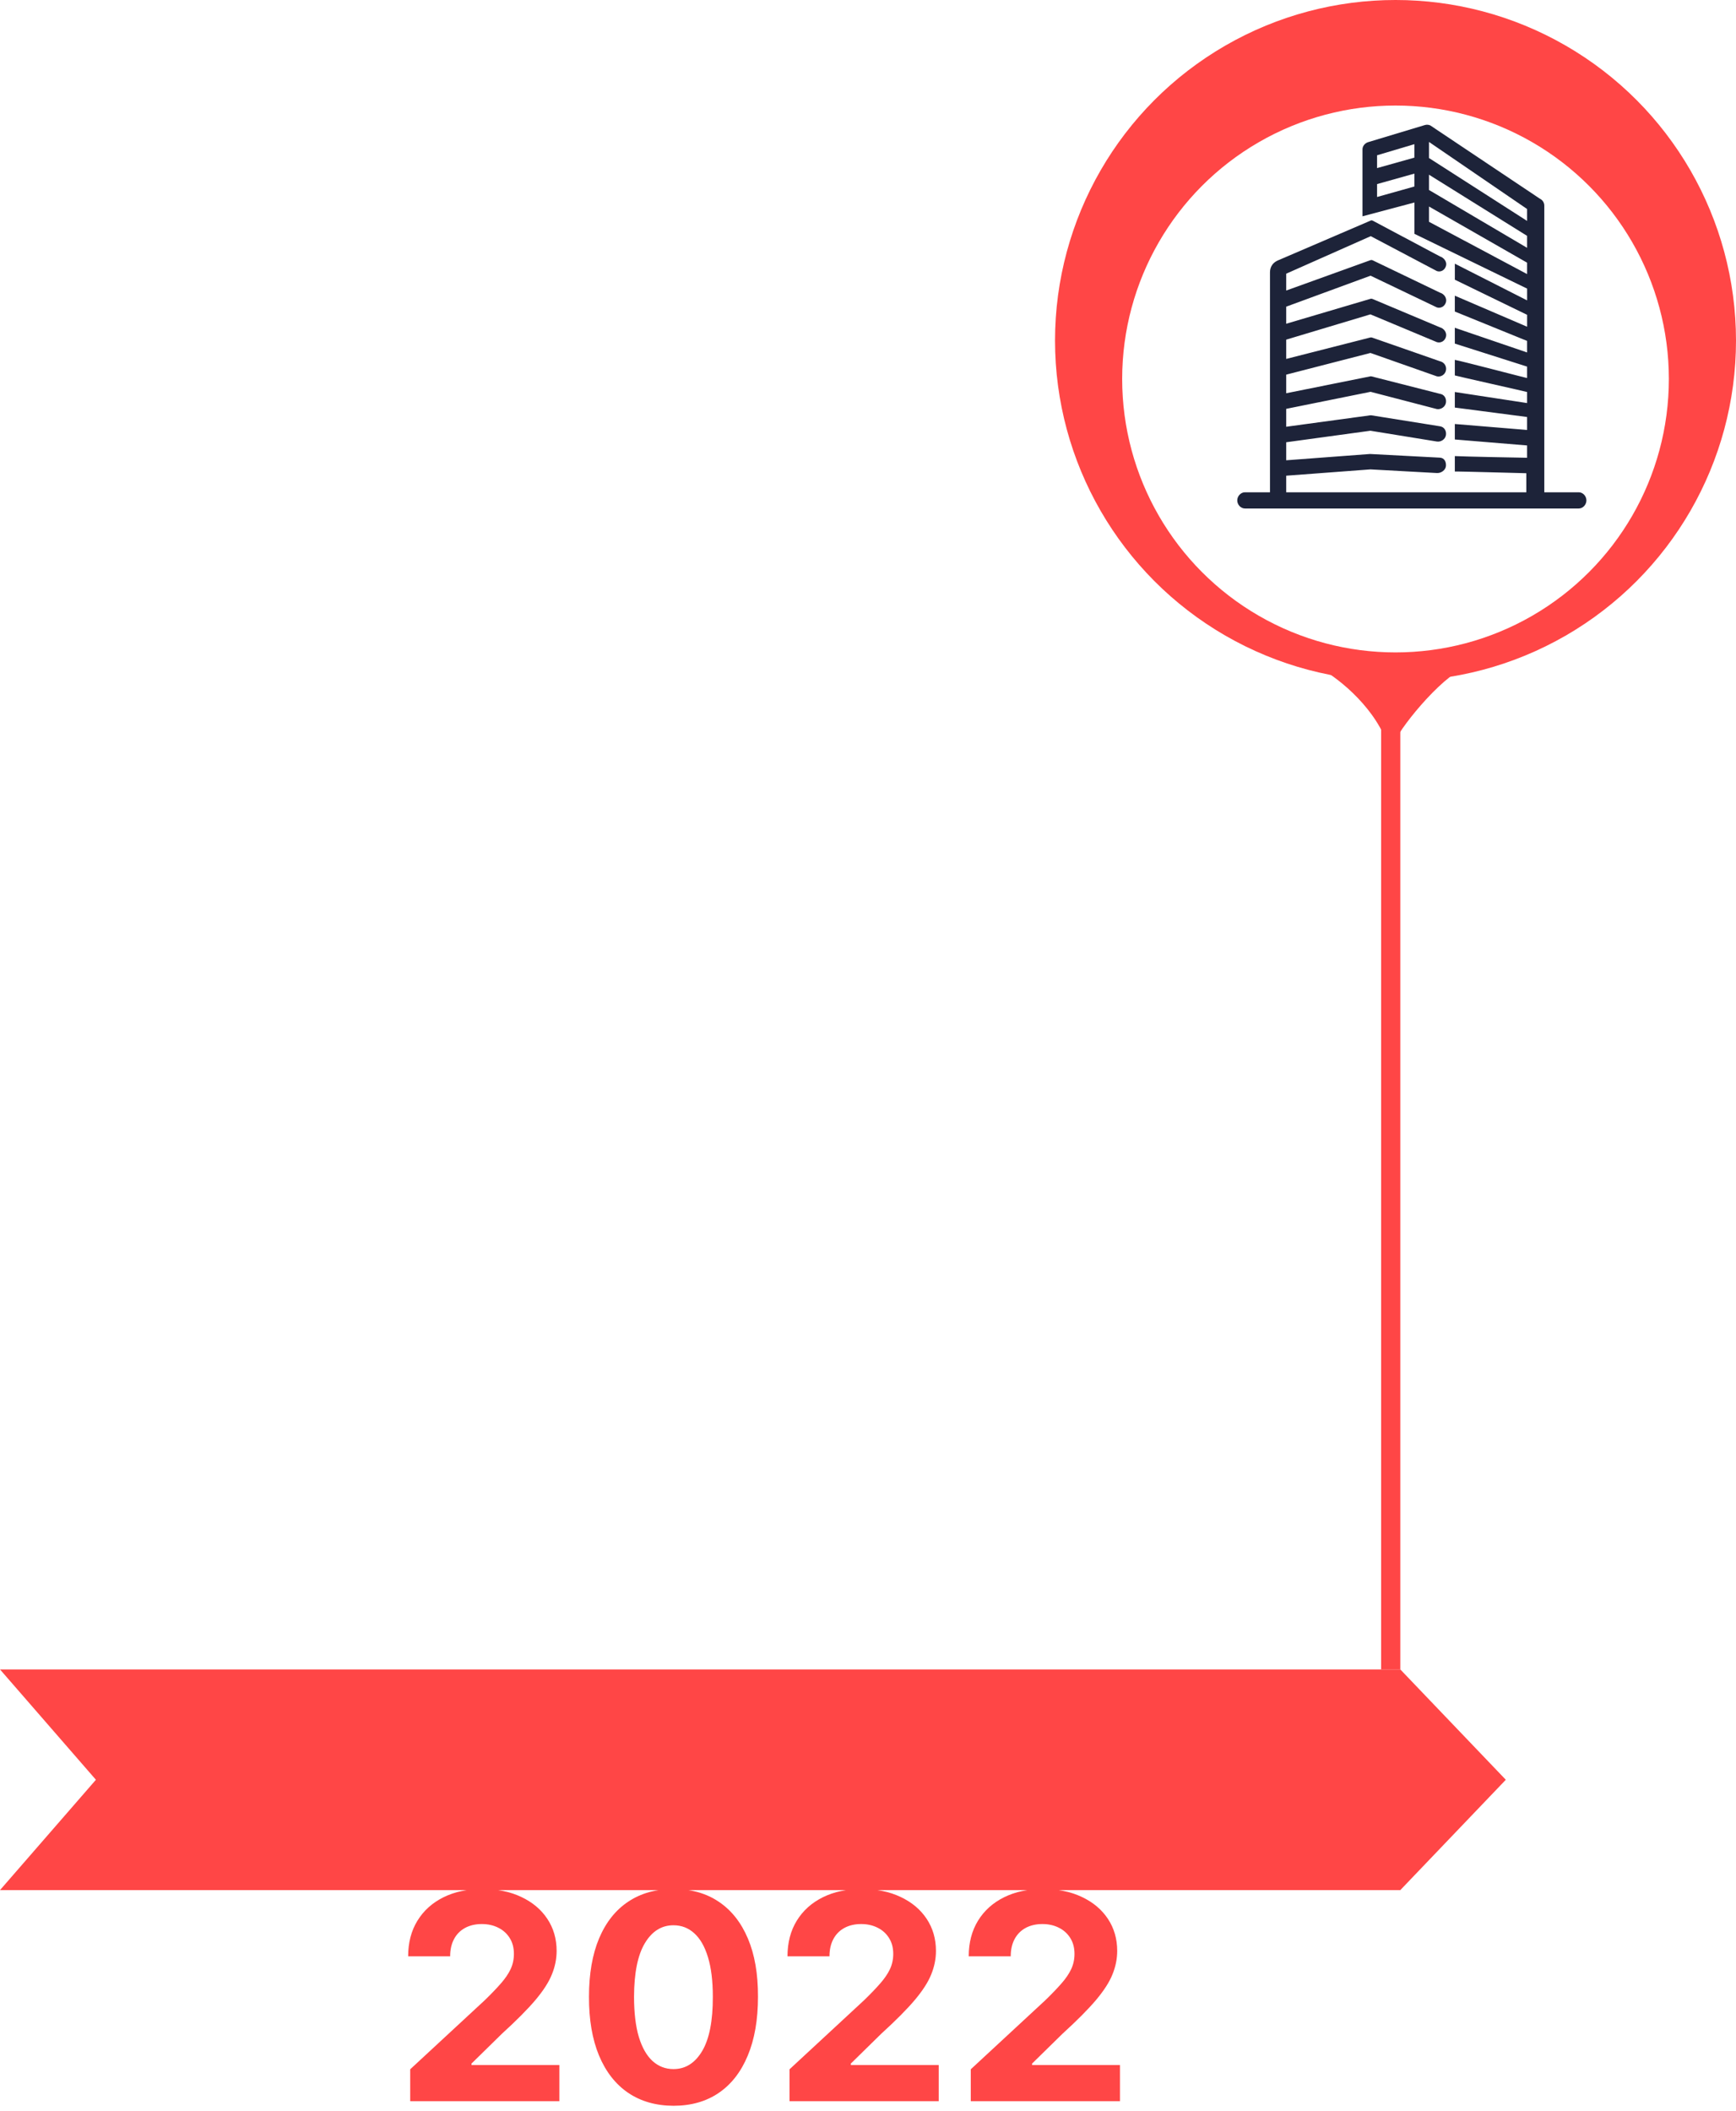
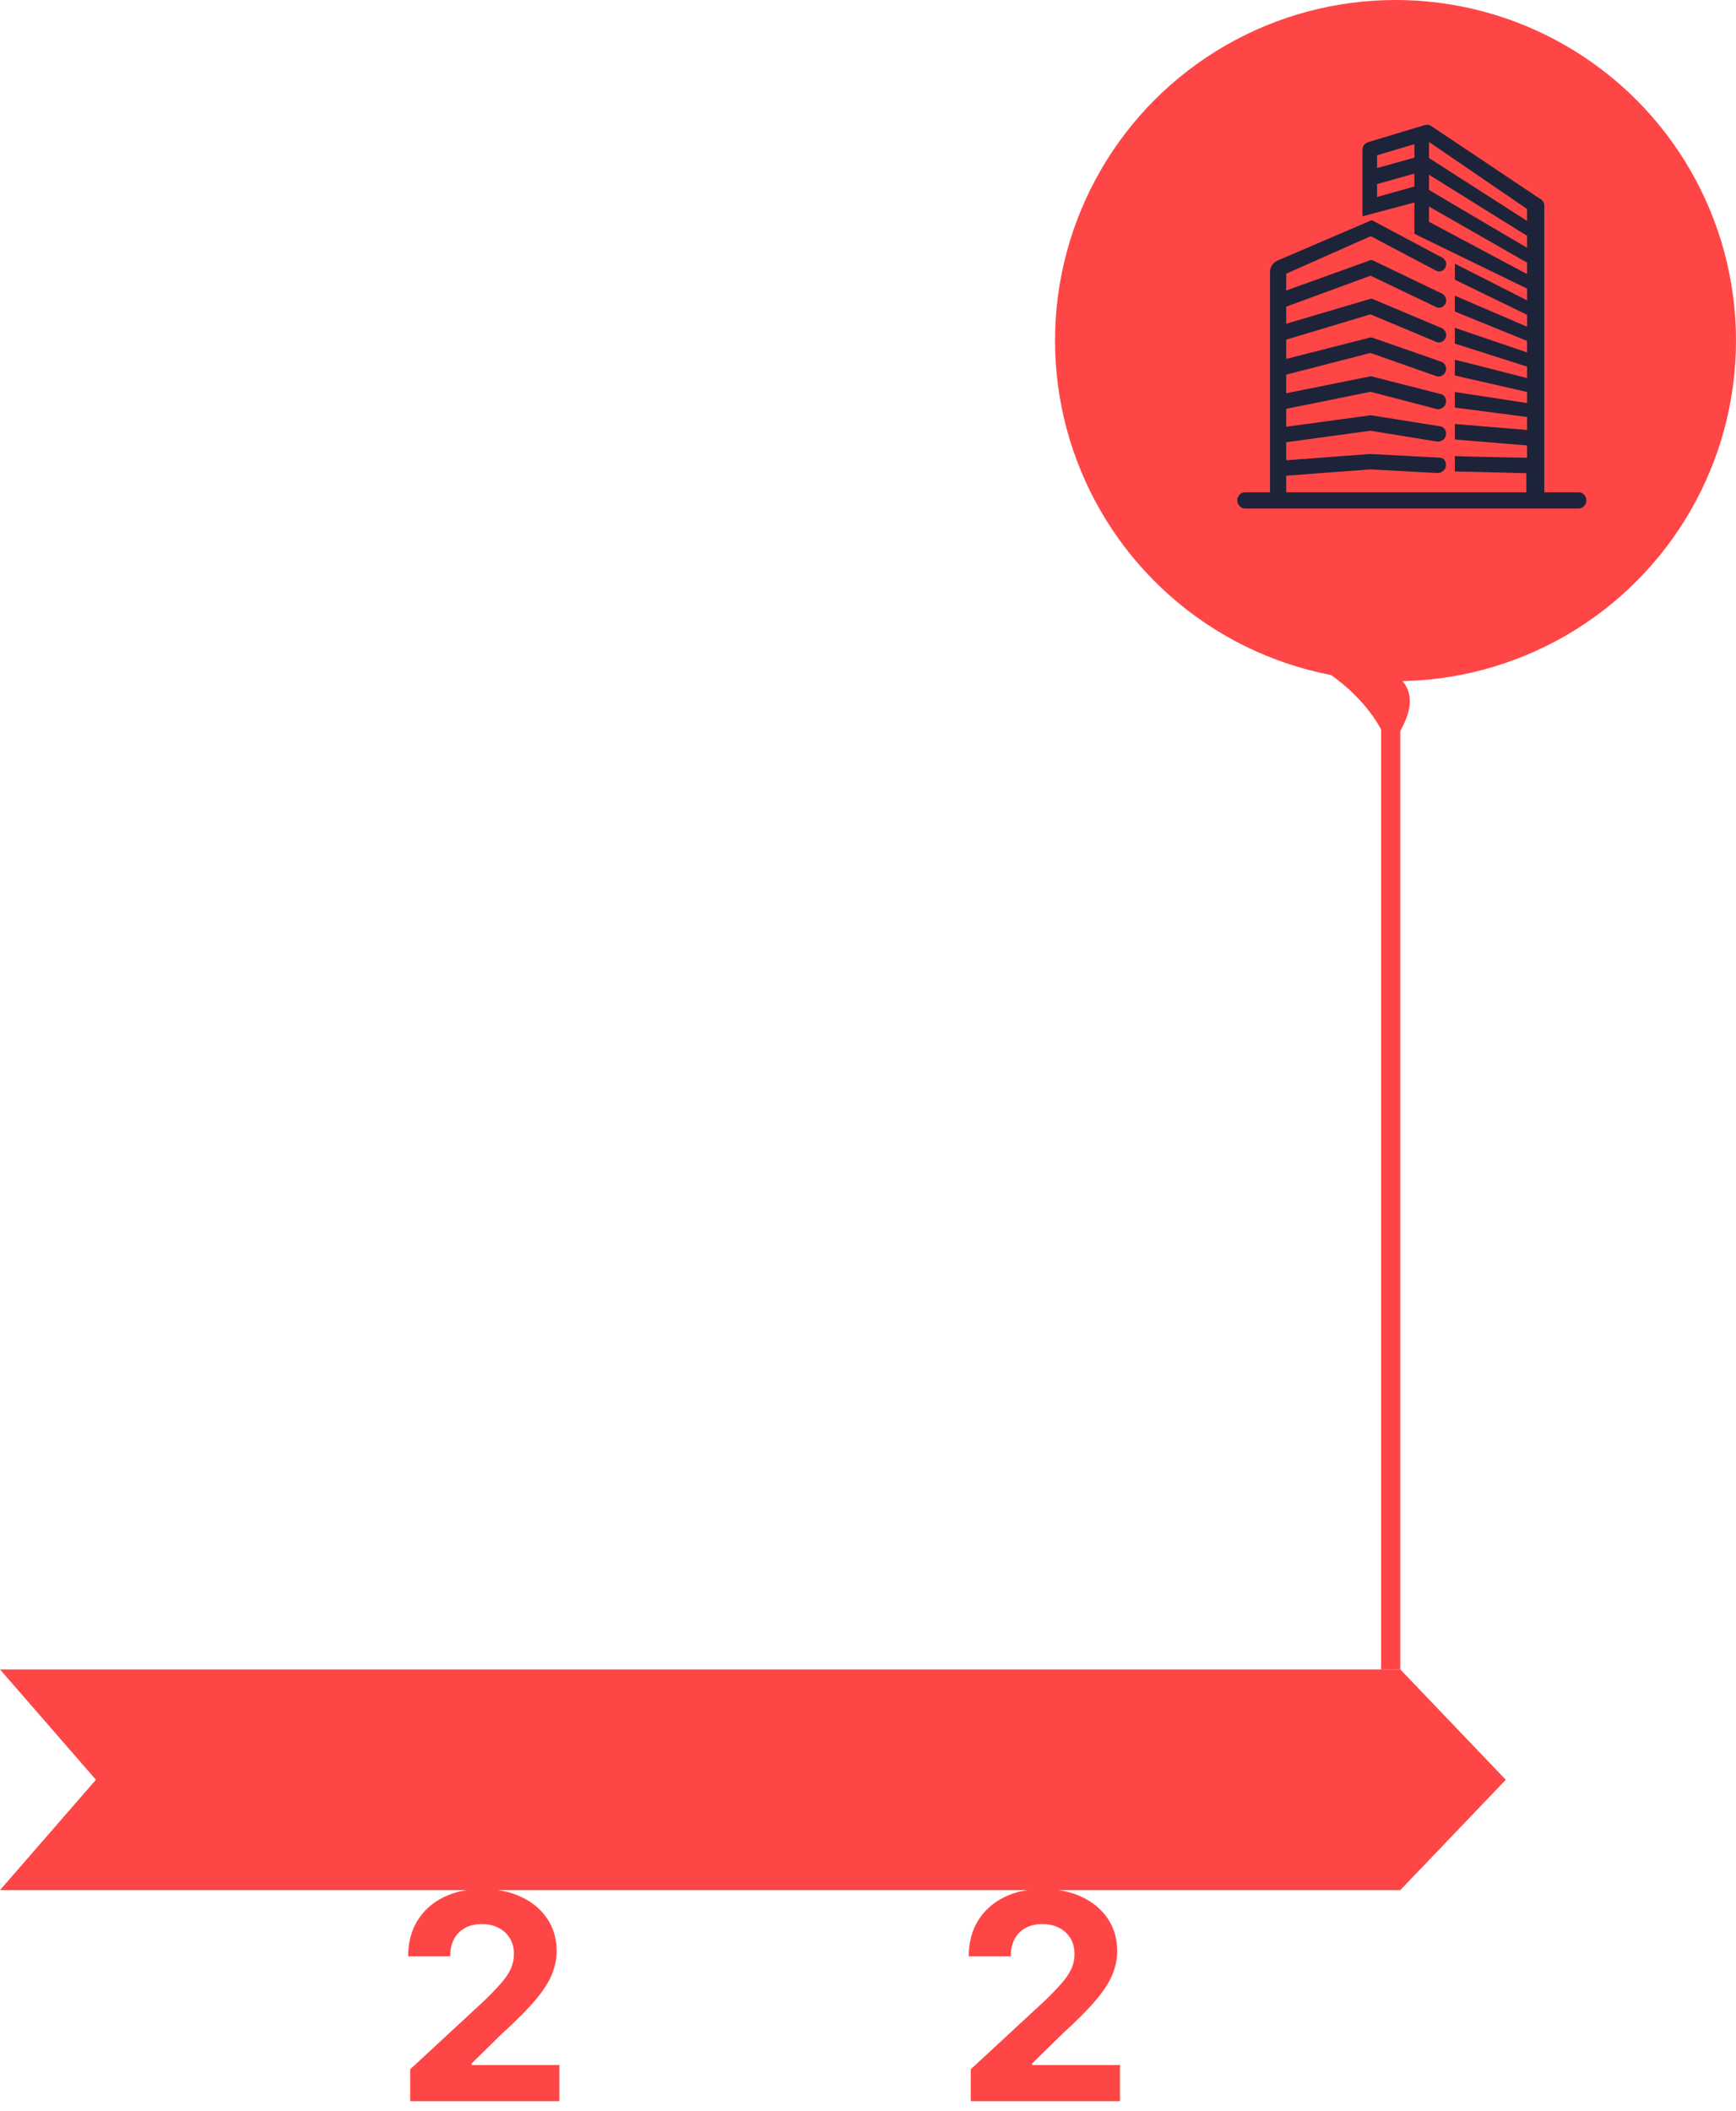
<svg xmlns="http://www.w3.org/2000/svg" width="181" height="220" viewBox="0 0 181 220" fill="none">
  <path d="M146 197H0L10 185.5L0 174H146L157 185.5L146 197Z" fill="#FF4646" />
  <path d="M145 174V71" stroke="#FF4646" stroke-width="2" />
  <circle cx="145.5" cy="35.5" r="35.5" fill="#FF4646" />
-   <path d="M145 77C143.4 73 139.5 70 137.5 69H153C150.5 69.5 145.833 75.167 145 77Z" fill="#FF4646" stroke="#FF4646" />
+   <path d="M145 77C143.4 73 139.5 70 137.5 69C150.5 69.5 145.833 75.167 145 77Z" fill="#FF4646" stroke="#FF4646" />
  <path d="M42.768 219V215.676L50.535 208.485C51.195 207.846 51.749 207.271 52.197 206.759C52.651 206.248 52.995 205.747 53.23 205.257C53.464 204.76 53.581 204.224 53.581 203.648C53.581 203.009 53.436 202.459 53.145 201.997C52.853 201.528 52.456 201.17 51.952 200.921C51.447 200.665 50.876 200.538 50.236 200.538C49.569 200.538 48.986 200.673 48.489 200.942C47.992 201.212 47.608 201.599 47.339 202.104C47.069 202.608 46.934 203.208 46.934 203.904H42.555C42.555 202.477 42.878 201.237 43.525 200.186C44.171 199.135 45.077 198.322 46.241 197.746C47.406 197.171 48.748 196.884 50.268 196.884C51.831 196.884 53.191 197.161 54.349 197.714C55.513 198.261 56.419 199.021 57.065 199.994C57.711 200.967 58.035 202.082 58.035 203.339C58.035 204.163 57.871 204.977 57.544 205.779C57.225 206.582 56.653 207.473 55.829 208.453C55.005 209.426 53.844 210.594 52.346 211.958L49.16 215.08V215.229H58.322V219H42.768Z" fill="#FF4646" />
-   <path d="M70.219 219.479C68.387 219.472 66.81 219.021 65.489 218.126C64.175 217.232 63.163 215.935 62.453 214.238C61.75 212.54 61.402 210.499 61.409 208.112C61.409 205.733 61.761 203.705 62.464 202.029C63.174 200.353 64.186 199.078 65.5 198.205C66.821 197.324 68.394 196.884 70.219 196.884C72.045 196.884 73.614 197.324 74.928 198.205C76.249 199.085 77.265 200.364 77.975 202.04C78.685 203.709 79.037 205.733 79.03 208.112C79.03 210.506 78.675 212.551 77.964 214.249C77.261 215.946 76.253 217.242 74.939 218.137C73.625 219.032 72.052 219.479 70.219 219.479ZM70.219 215.655C71.469 215.655 72.467 215.026 73.213 213.769C73.959 212.512 74.328 210.626 74.321 208.112C74.321 206.457 74.15 205.08 73.81 203.979C73.476 202.878 73 202.05 72.382 201.496C71.771 200.942 71.05 200.665 70.219 200.665C68.977 200.665 67.982 201.287 67.237 202.53C66.491 203.773 66.114 205.634 66.107 208.112C66.107 209.788 66.274 211.187 66.608 212.31C66.949 213.425 67.428 214.263 68.046 214.824C68.664 215.378 69.388 215.655 70.219 215.655Z" fill="#FF4646" />
-   <path d="M82.319 219V215.676L90.085 208.485C90.746 207.846 91.3 207.271 91.747 206.759C92.202 206.248 92.546 205.747 92.781 205.257C93.015 204.76 93.132 204.224 93.132 203.648C93.132 203.009 92.987 202.459 92.695 201.997C92.404 201.528 92.007 201.17 91.502 200.921C90.998 200.665 90.426 200.538 89.787 200.538C89.12 200.538 88.537 200.673 88.04 200.942C87.543 201.212 87.159 201.599 86.889 202.104C86.62 202.608 86.484 203.208 86.484 203.904H82.106C82.106 202.477 82.429 201.237 83.075 200.186C83.722 199.135 84.627 198.322 85.792 197.746C86.957 197.171 88.299 196.884 89.819 196.884C91.382 196.884 92.742 197.161 93.899 197.714C95.064 198.261 95.97 199.021 96.616 199.994C97.262 200.967 97.585 202.082 97.585 203.339C97.585 204.163 97.422 204.977 97.095 205.779C96.776 206.582 96.204 207.473 95.38 208.453C94.556 209.426 93.395 210.594 91.896 211.958L88.711 215.08V215.229H97.873V219H82.319Z" fill="#FF4646" />
  <path d="M101.216 219V215.676L108.982 208.485C109.642 207.846 110.196 207.271 110.644 206.759C111.098 206.248 111.443 205.747 111.677 205.257C111.912 204.76 112.029 204.224 112.029 203.648C112.029 203.009 111.883 202.459 111.592 201.997C111.301 201.528 110.903 201.17 110.399 200.921C109.894 200.665 109.323 200.538 108.684 200.538C108.016 200.538 107.434 200.673 106.936 200.942C106.439 201.212 106.056 201.599 105.786 202.104C105.516 202.608 105.381 203.208 105.381 203.904H101.002C101.002 202.477 101.326 201.237 101.972 200.186C102.618 199.135 103.524 198.322 104.689 197.746C105.853 197.171 107.196 196.884 108.716 196.884C110.278 196.884 111.638 197.161 112.796 197.714C113.961 198.261 114.866 199.021 115.512 199.994C116.159 200.967 116.482 202.082 116.482 203.339C116.482 204.163 116.318 204.977 115.992 205.779C115.672 206.582 115.1 207.473 114.277 208.453C113.453 209.426 112.292 210.594 110.793 211.958L107.608 215.08V215.229H116.769V219H101.216Z" fill="#FF4646" />
  <g filter="url(#filter0_d_318_1957)">
-     <circle cx="145.5" cy="35.5" r="28.5" fill="white" />
-   </g>
+     </g>
  <path d="M142.844 47.318L134.104 47.974V46.095L142.88 44.894L149.818 46.02C150.258 46.081 150.7 45.774 150.76 45.334C150.821 44.895 150.573 44.491 150.133 44.431L142.998 43.29C142.947 43.281 142.895 43.281 142.844 43.29L134.104 44.479V42.613L142.901 40.837L149.818 42.638C150.258 42.699 150.7 42.391 150.76 41.952C150.821 41.513 150.573 41.108 150.133 41.048L142.998 39.23C142.947 39.218 142.894 39.219 142.844 39.233L134.104 40.987V39.048L142.886 36.787L149.818 39.227C149.921 39.248 150.028 39.249 150.131 39.229C150.234 39.209 150.332 39.168 150.42 39.11C150.508 39.052 150.583 38.977 150.641 38.889C150.7 38.802 150.74 38.704 150.76 38.601C150.803 38.392 150.76 38.175 150.643 37.997C150.525 37.82 150.342 37.696 150.133 37.653L143.051 35.183C142.983 35.163 142.912 35.163 142.844 35.183L134.104 37.41V35.4L142.883 32.764L149.818 35.663C150.247 35.781 150.644 35.53 150.76 35.104C150.877 34.678 150.561 34.234 150.133 34.117L143.101 31.159C142.965 31.122 142.98 31.12 142.844 31.159L134.104 33.742V31.963L142.897 28.734L149.818 32.044C150.243 32.165 150.639 31.919 150.76 31.493C150.882 31.067 150.56 30.623 150.133 30.502L143.108 27.125C142.959 27.084 142.993 27.085 142.844 27.131L134.104 30.282V28.525L142.917 24.615L149.818 28.256C150.24 28.386 150.627 28.153 150.76 27.729C150.894 27.305 150.556 26.857 150.133 26.726L143.128 23C142.954 22.946 143.013 22.952 142.844 23.018L133.333 27.102C132.455 27.445 132.412 28.126 132.412 28.415V51.31H129.803C129.359 51.31 129 51.713 129 52.155C129 52.598 129.359 53 129.803 53H164.601C165.044 53 165.403 52.598 165.403 52.155C165.403 51.712 165.044 51.31 164.601 51.31H161.013V21.45C161.017 21.297 160.975 21.146 160.895 21.015C160.814 20.885 160.697 20.781 160.558 20.715L149.127 13.073C148.947 12.991 148.744 12.978 148.555 13.035L142.65 14.815C142.317 14.915 142.057 15.219 142.057 15.567V22.545L147.47 21.106V24.37L159.221 30.082V31.309L151.686 27.482V29.153L159.221 32.813V34.055L151.684 30.819V32.471L159.218 35.533V36.736L151.684 34.164V35.813L159.218 38.21V39.398C159.212 39.428 152.256 37.594 151.684 37.509V39.13C151.769 39.175 159.218 40.841 159.218 40.858V42.01L151.684 40.858V42.479L159.218 43.463V44.814L151.684 44.193V45.806L159.218 46.428V47.712C159.218 47.719 152.332 47.582 151.684 47.537V49.146C151.706 49.115 159.139 49.327 159.139 49.323V51.312H134.104V49.581L142.886 48.923L149.818 49.303C150.262 49.328 150.735 48.992 150.76 48.549C150.786 48.107 150.578 47.728 150.133 47.701L142.844 47.318ZM147.467 19.44L143.577 20.531V19.186L147.467 18.096V19.44ZM147.467 16.43L143.577 17.52V16.184L147.467 15.026V16.43ZM148.989 14.793L159.218 21.785V23.026L148.989 16.47V14.793ZM148.989 18.208L159.218 24.584V25.83L148.989 19.801V18.208ZM148.989 23.116V21.525L159.218 27.378V28.567C159.218 28.567 149.013 23.121 148.989 23.116V23.116Z" fill="#1D2339" />
  <defs>
    <filter id="filter0_d_318_1957" x="113" y="7" width="65" height="65" filterUnits="userSpaceOnUse" color-interpolation-filters="sRGB">
      <feFlood flood-opacity="0" result="BackgroundImageFix" />
      <feColorMatrix in="SourceAlpha" type="matrix" values="0 0 0 0 0 0 0 0 0 0 0 0 0 0 0 0 0 0 127 0" result="hardAlpha" />
      <feOffset dy="4" />
      <feGaussianBlur stdDeviation="2" />
      <feComposite in2="hardAlpha" operator="out" />
      <feColorMatrix type="matrix" values="0 0 0 0 0 0 0 0 0 0 0 0 0 0 0 0 0 0 0.25 0" />
      <feBlend mode="normal" in2="BackgroundImageFix" result="effect1_dropShadow_318_1957" />
      <feBlend mode="normal" in="SourceGraphic" in2="effect1_dropShadow_318_1957" result="shape" />
    </filter>
  </defs>
</svg>